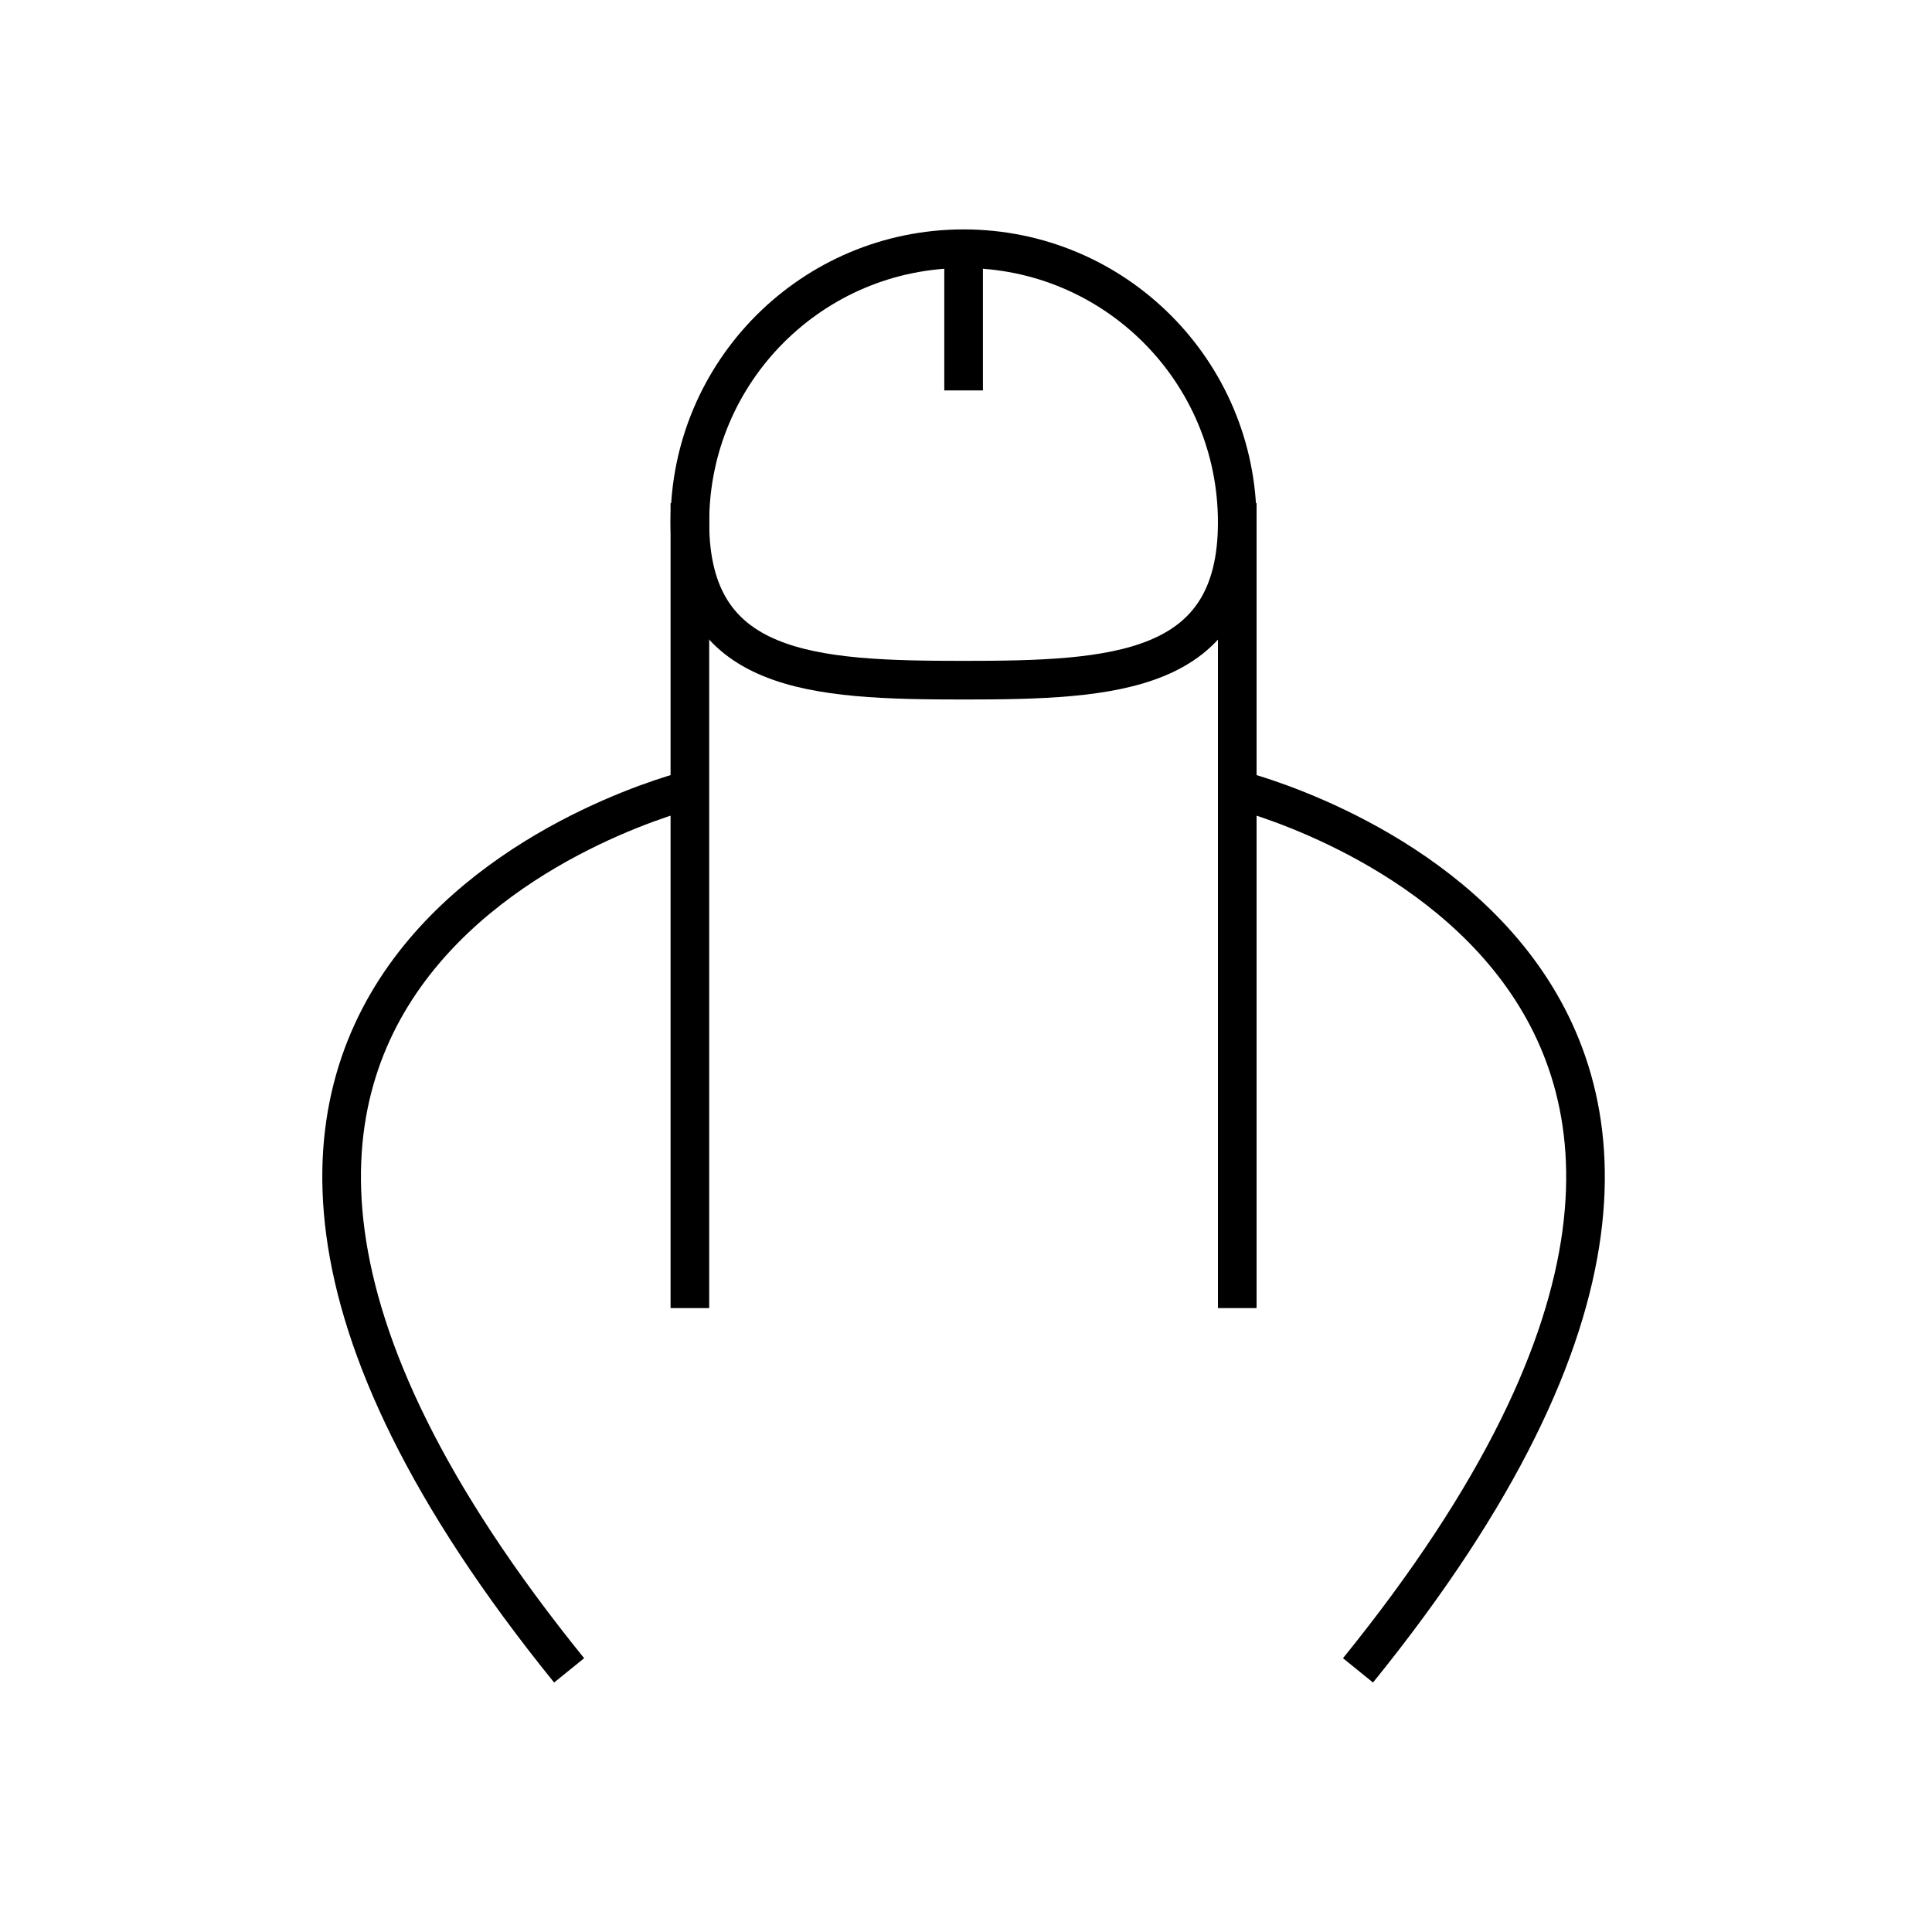
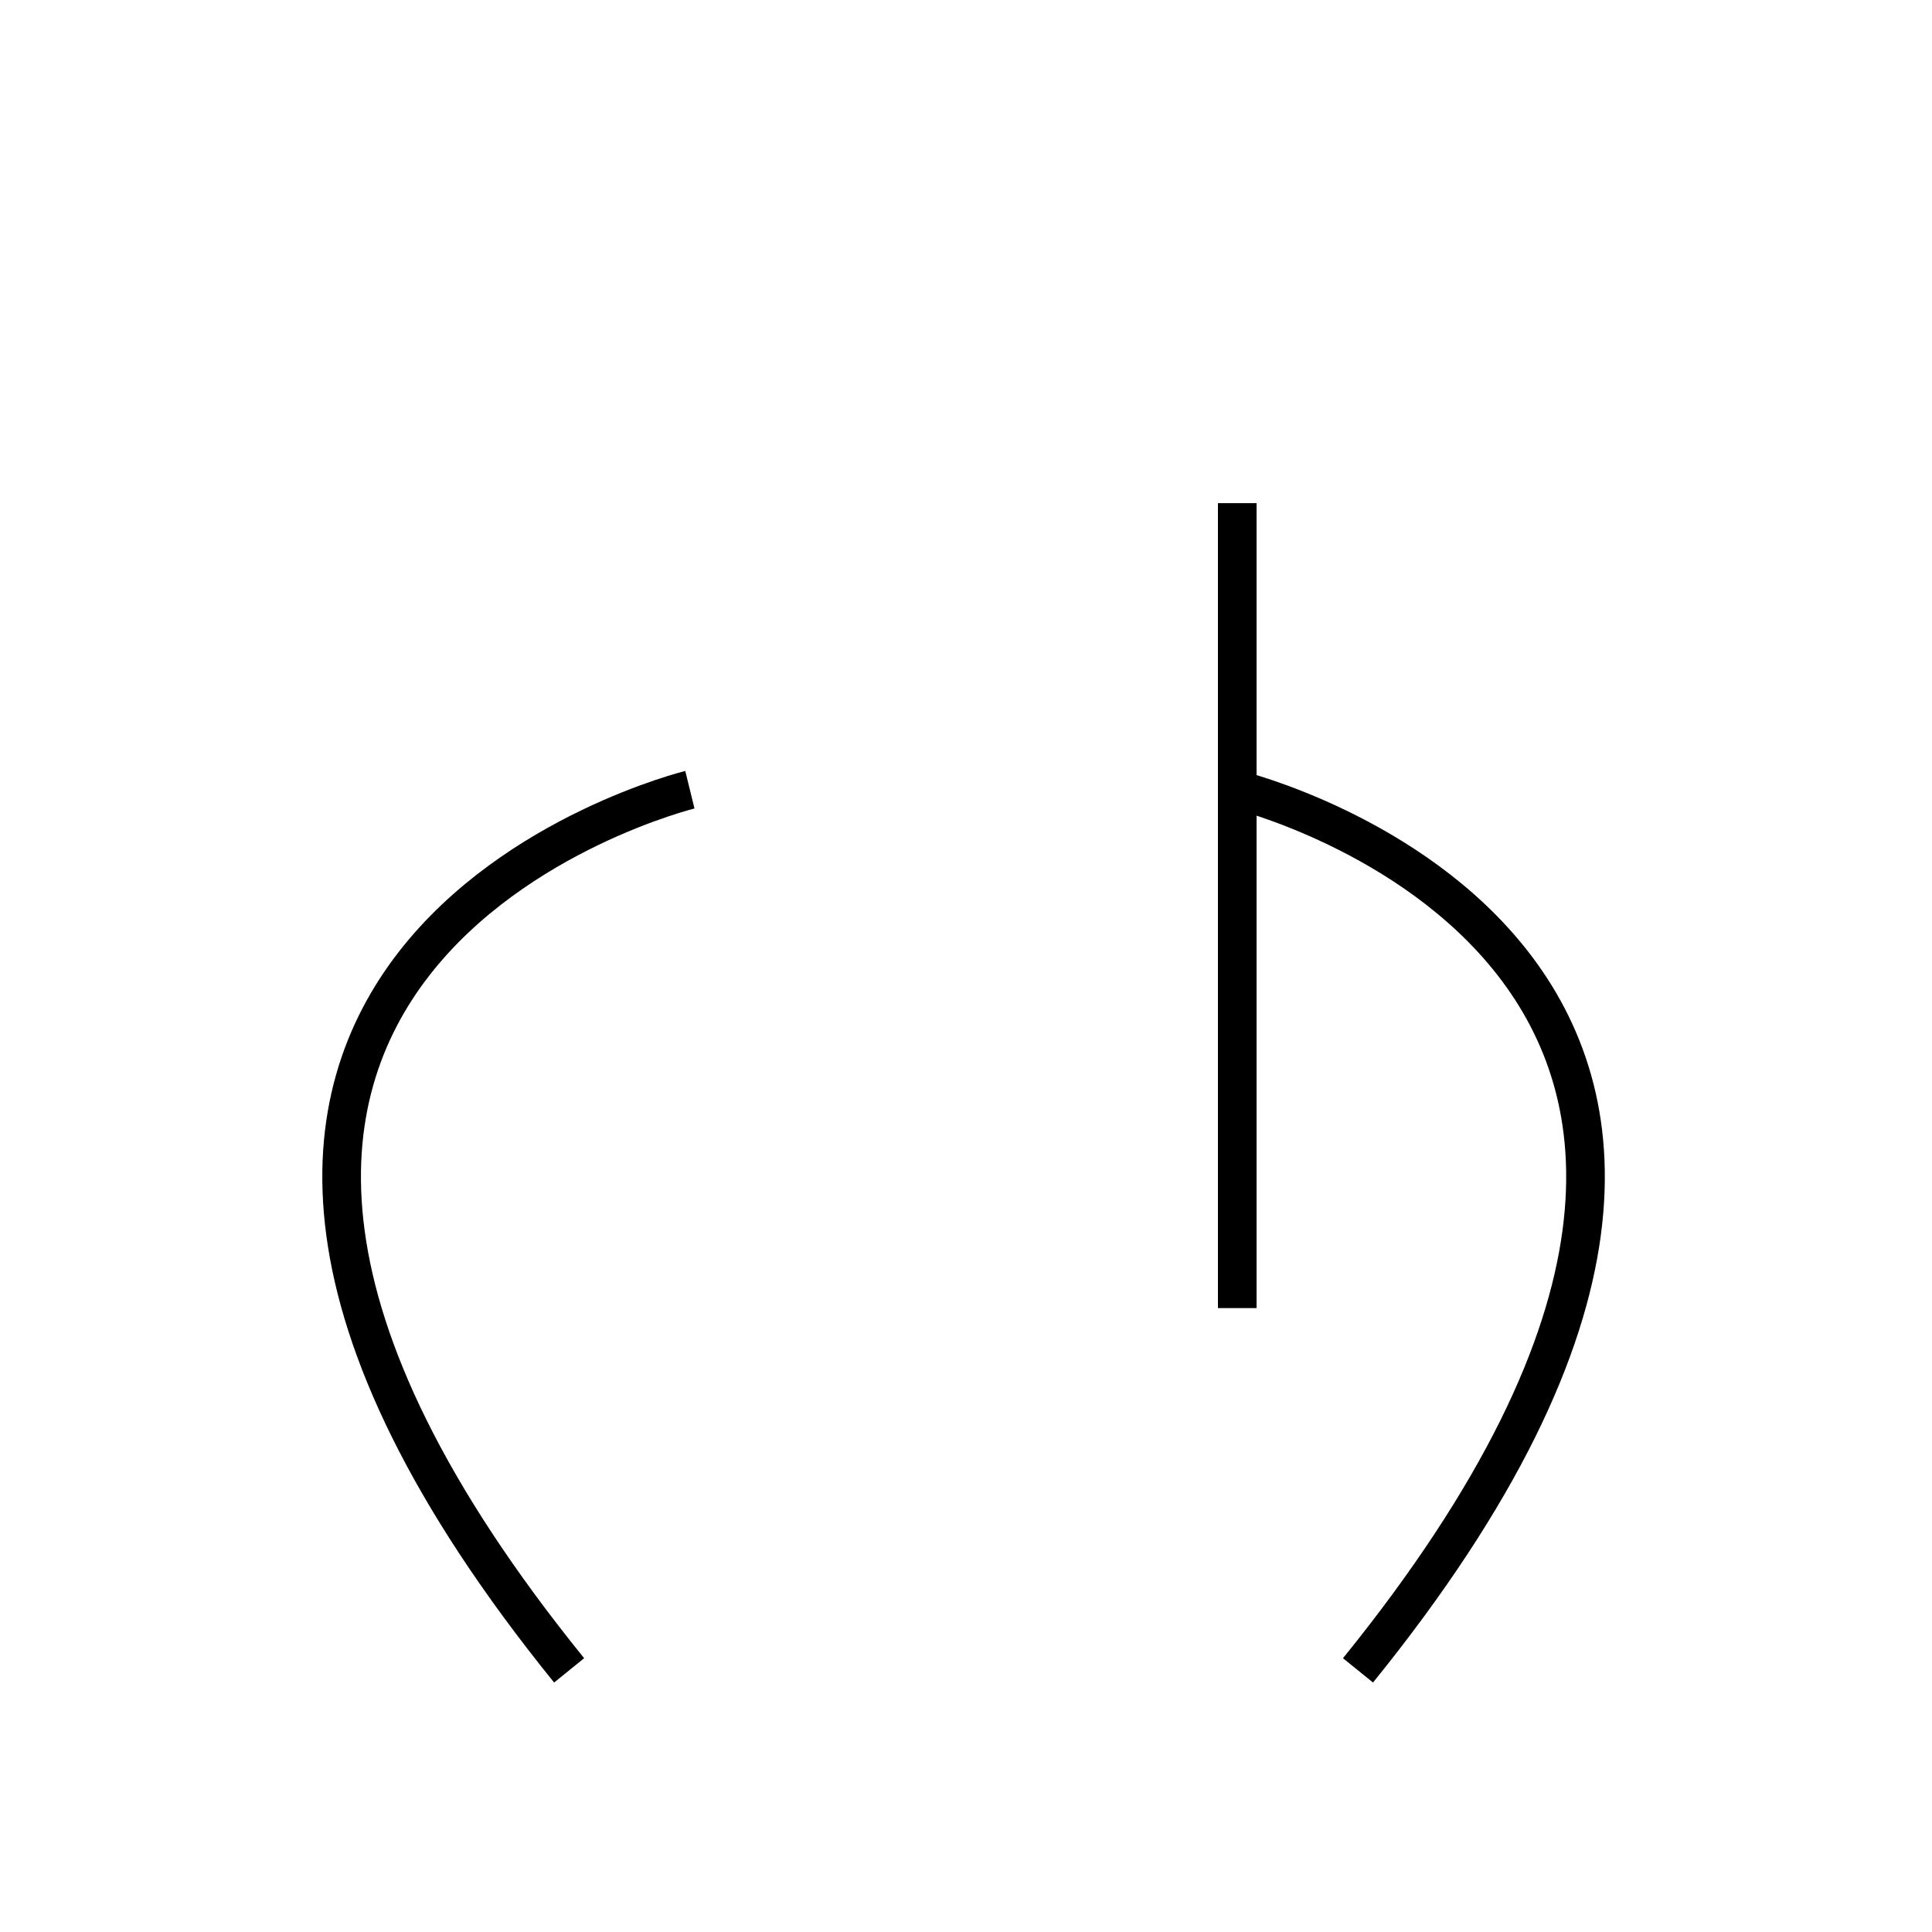
<svg xmlns="http://www.w3.org/2000/svg" version="1.1" width="50" height="50" viewBox="0 0 50 50" xml:space="preserve">
  <g transform="translate(-200,-1100)">
-     <path d="M232.02,1113.521    c0,3.911-3.17,4.082-7.082,4.082s-7.084-0.171-7.084-4.082c0-3.912,3.172-7.084,7.084-7.084S232.02,1109.608,232.02,1113.521z" fill="none" stroke="#000000" stroke-linecap="square" stroke-linejoin="round" />
-     <line fill="none" stroke="#000000" stroke-linecap="square" stroke-linejoin="round" x1="217.854" x2="217.854" y1="1113.521" y2="1133.354" />
    <path d="M217.854,1120.438c0,0-18,4.416-3.125,22.791" fill="none" stroke="#000000" stroke-linejoin="round" />
    <line fill="none" stroke="#000000" stroke-linecap="square" stroke-linejoin="round" x1="232.02" x2="232.02" y1="1113.521" y2="1133.354" />
    <path d="M232.02,1120.438c0,0,18,4.416,3.125,22.791" fill="none" stroke="#000000" stroke-linejoin="round" />
-     <line fill="none" stroke="#000000" x1="224.938" x2="224.938" y1="1106.438" y2="1110.104" />
  </g>
</svg>